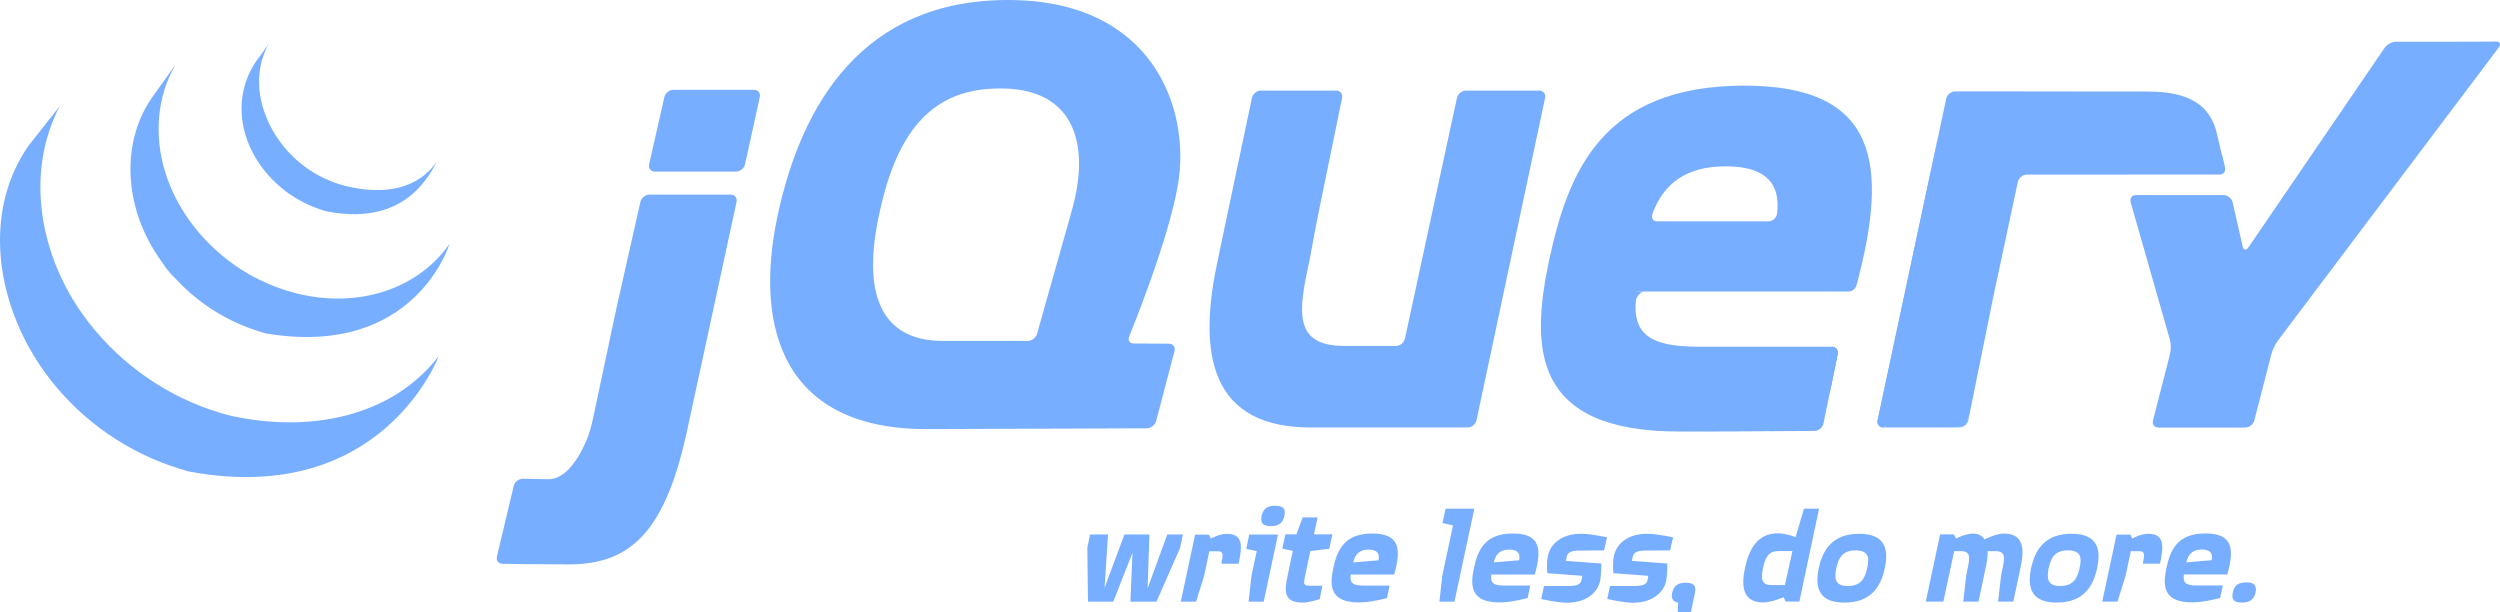
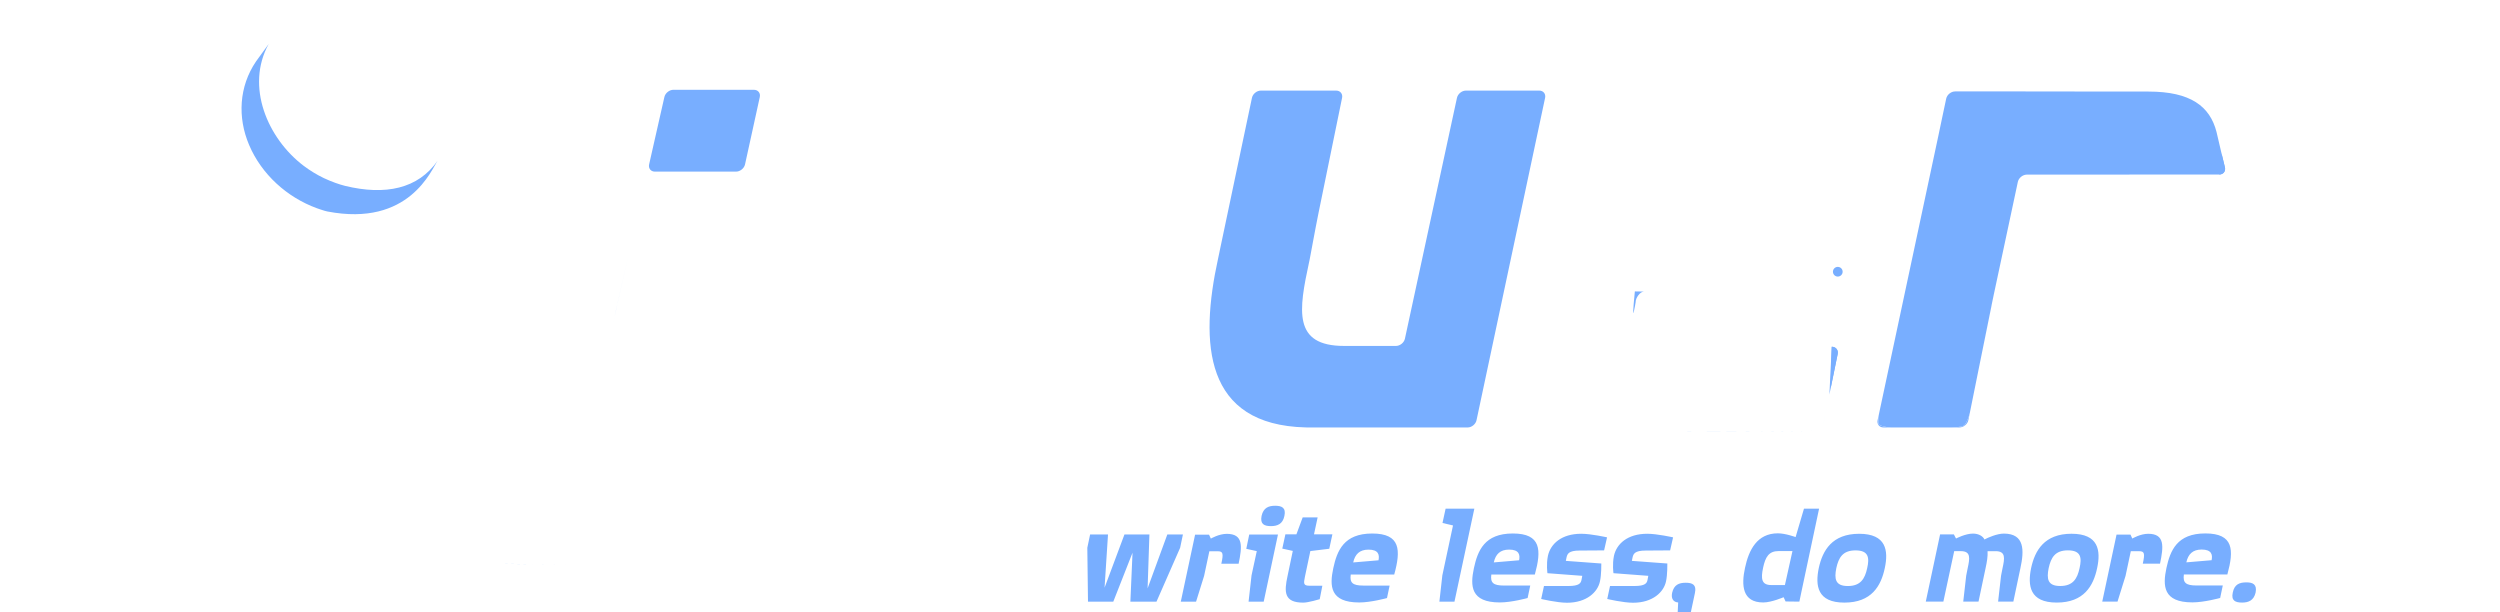
<svg xmlns="http://www.w3.org/2000/svg" id="Layer_1" data-name="Layer 1" viewBox="0 0 923.08 226.1">
  <defs>
    <style>
      .cls-1 {
        fill: #78aeff;
      }
    </style>
  </defs>
  <path class="cls-1" d="m394.73,81.4h0s-5.91,20.94-5.91,20.94l5.91-20.94h0Zm30.39,45.47l-6.51-.04,6.51.04Zm-1.67,31.28h0l-39.02.14,39.01-.14h0Zm8.18-31.24l-6.51-.04,6.51.04Zm-4.76,28.58l6.8-25.92-6.8,25.92h0Zm143.65-119.36l-12.66,59.52,12.66-59.52Zm-32.54,0l-9.61,44.46,9.61-44.47h0Z" />
  <path class="cls-1" d="m568.34,33.45h-27.07c-1.5,0-2.99,1.21-3.31,2.67l-9.61,44.47-9.61,44.47c-.32,1.47-1.81,2.67-3.31,2.67h-19.16c-18.96,0-16.76-13.11-12.88-31.08l.12-.54.43-2.26c.02-.15.05-.29.08-.43l.86-4.61.93-4.94c.28-1.49.71-3.67.99-5.04l4.37-21.35,4.37-21.35c.3-1.47-.68-2.68-2.19-2.68h-27.79c-1.5,0-2.99,1.21-3.3,2.68l-5.98,28.35-5.97,28.34s0,.03,0,.04l-.56,2.64c-6.88,31.42-5.06,61.38,32.34,62.32.61.02,1.08.02,1.08.02h58.71c1.5,0,2.99-1.21,3.3-2.68l12.66-59.51,12.66-59.52c.31-1.47-.66-2.68-2.16-2.68h0Zm108,94.58c1.5,0,2.49,1.21,2.19,2.68l-2.63,12.85m-2.63,12.86l2.63-12.86-2.63,12.86h0s0,0,0,0Zm-3.3,2.7h.01c-7.97.06-31.91.24-49.9.24,21.9,0,49.89-.24,49.89-.24h0Zm-66.04-47.63c-.02-1.41,1.58-3.83,3.09-3.83l-3.38-.06c-1.52,15.32.3,3.89.3,3.89Z" />
  <path class="cls-1" d="m622.55,159.35c-.17,0-.35,0-.52,0,.17,0,.35,0,.52,0Zm53.79-31.32c1.5,0,2.49,1.21,2.19,2.68l-2.63,12.85-.43,2.1m-40.1,13.67h-.11.11Zm-6.65.02h-.39.39Zm-2.03,0c-.22,0-.43,0-.64,0,.21,0,.42,0,.64,0Zm-2.06,0h-.56.56Zm3.7,0h-1.64s1.64,0,1.64,0Zm6.93-.02c-2.19,0-4.38.02-6.53.02,2.15,0,4.34-.01,6.53-.02Zm34.73-.21h0s0,0,0,0Zm3.28-2.69l2.2-10.76-2.2,10.77h0s0,0,0,0Zm-47.21,2.94h-1.43,1.43Zm-4.04,0h-1.93,1.93Zm2.05,0h-1.52,1.52Zm-396.01-47.55l4.2-18.64-4.81,21.31-4.61,21.71,4.04-19.03c.31-1.47.84-3.88,1.17-5.35h0Zm50.33-78.67h-29.73c-1.5,0-3,1.2-3.34,2.66l-2.82,12.44-2.82,12.45c-.33,1.47.63,2.67,2.13,2.67h29.96c1.5,0,3-1.2,3.32-2.67l2.73-12.44,2.72-12.43h0c.32-1.47-.65-2.67-2.15-2.67Zm-6.47,41.39h0s-8.72,40.34-8.72,40.34l8.72-40.34Zm-86.37,133.66s14.99.19,24.51.19c-7.24,0-19.19-.13-24.53-.2h.01s0,0,0,0Zm50.91-133.67l-4.21,18.64,4.21-18.64Z" />
-   <path class="cls-1" d="m269.77,71.85h-29.96c-1.5,0-3,1.2-3.34,2.67l-4.21,18.64-4.2,18.64c-.33,1.47-.86,3.87-1.17,5.35l-4.04,19.03-4.04,19.03c-.4,1.78-.88,3.53-1.44,5.26,0,0-5.6,16.66-15.01,16.47-.4,0-.79-.01-1.17-.02l-8.14-.15h0c-1.5-.02-3.01,1.15-3.36,2.61l-3.11,13.06-3.1,13.06c-.35,1.46.59,2.66,2.09,2.69,5.34.06,17.29.2,24.53.2,23.51,0,35.9-13.02,43.84-50.5l9.3-43.01,8.72-40.34c.32-1.47-.65-2.67-2.16-2.67h0Zm425.67,85.98c-1.5,0-2.48-1.21-2.16-2.68l22.54-105.58m10.95,105.58l9.11-45.06-9.11,45.06Z" />
  <path class="cls-1" d="m693.6,156.49c-.18-.74-.08-2.54.24-4.01l10.7-50.12-11.27,52.79c-.32,1.47.66,2.68,2.16,2.68h2.74c-1.51,0-4.39-.6-4.57-1.34h0Zm31.38.74c-.82.33-2.72.6-4.22.6h2.74c1.5,0,2.98-1.21,3.28-2.68l.54-2.68c-.3,1.47-1.51,4.43-2.33,4.76h0Zm6.35-24.61l4.02-19.89s0,.03,0,.04l-4.02,19.85h0Zm88.94-75.97l1.24,5.13c.34,1.47-.61,2.66-2.11,2.66m-92.1,88.04l4.01-19.85-4.01,19.85Zm91.73-101.09l1.23,5.26-1.23-5.26Zm-83.69,61.34c.3-1.47.79-3.86,1.11-5.32l4.3-20.13-4.87,22.81-.54,2.64h0Zm-19.16-64.89c-.3,1.42-.68,3.22-.94,4.4l-10.7,50.12,11.27-52.79s.36-1.73.36-1.73Z" />
  <path class="cls-1" d="m821.5,61.77l-1.24-5.13-1.23-5.26-.62-2.66c-2.43-9.46-9.58-14.91-25.09-14.91l-24.15-.02-22.24-.03h-25.03c-1.5,0-2.99,1.2-3.3,2.67h0l-1.11,5.23-1.3,6.18-.36,1.73-11.27,52.79-10.7,50.12c-.32,1.47-.43,3.27-.24,4.01.18.74,3.07,1.34,4.57,1.34h22.58c1.5,0,3.41-.27,4.22-.6.82-.33,2.03-3.28,2.33-4.75l4.01-19.85,4.02-19.85v-.04s.54-2.64.54-2.64l4.87-22.81,4.3-20.14c.32-1.46,1.8-2.66,3.3-2.67l71.05-.04c1.5,0,2.45-1.2,2.11-2.66h0Z" />
-   <path class="cls-1" d="m912.97,15.38c-1.5.01-3.96.02-5.47.02h-22.74c-1.5,0-3.43,1.02-4.28,2.26l-50.28,73.67c-.85,1.24-1.82,1.06-2.15-.41l-3.7-16.23c-.33-1.47-1.84-2.66-3.34-2.66h-32.33c-1.5,0-2.39,1.18-1.98,2.63l14.49,50.74c.41,1.45.44,3.82.07,5.28l-6.31,24.56c-.37,1.46.55,2.65,2.06,2.65h31.95c1.5,0,3.04-1.19,3.41-2.65l6.32-24.56c.37-1.46,1.42-3.63,2.32-4.83l81.64-108.35c.91-1.2.42-2.18-1.09-2.16l-8.57.05h0Zm-256.83,63.55v-.03c-.19,1.63-1.69,2.83-3.2,2.83h-40.99c-1.42,0-2.14-.96-1.93-2.15.01-.04.02-.07.04-.1,0,0-.01,0-.02.01,0-.05,0-.09.02-.14l.19-.7c3.91-10.41,11.89-17.24,26.87-17.24,16.87,0,20.16,8.24,19.02,17.51h0Zm-12.02-47.31c-52.61,0-65.07,31.93-72.07,64.16-6.99,32.85-6.39,63.56,48.05,63.56h1.93c.17,0,.35,0,.52,0h3.51c.21,0,.42,0,.64,0h1.64s.39,0,.39,0c2.15,0,4.34-.01,6.53-.02h.11c14.38-.06,28.8-.16,34.64-.21,1.49-.02,2.95-1.23,3.26-2.69l2.2-10.77.43-2.1,2.63-12.85c.3-1.47-.68-2.68-2.19-2.68h-48.94c-19.46,0-25.25-5.17-23.12-20.38h78.23,0s.04,0,.05,0c1.24-.02,2.39-.88,2.85-2.02.08-.22.16-.45.19-.68h0c11.62-43.81,8.29-73.32-41.48-73.32h0Zm-248.65,47.14l-.74,2.62h0s-5.91,20.94-5.91,20.94l-5.91,20.93c-.41,1.45-1.97,2.63-3.48,2.63h-31.27c-23.72,0-29.49-18.55-23.72-45.91,5.77-27.99,17.1-45.38,40.44-47.14,31.9-2.41,38.28,20.03,30.58,45.93Zm21.44,45.52s14.74-35.79,18.09-56.47c4.57-27.68-9.29-67.81-62.81-67.81s-76.33,38.32-85.15,79.98c-8.82,41.96,2.74,78.76,55.65,78.46l41.75-.16,39.02-.14c1.5-.01,3.04-1.21,3.42-2.66l6.8-25.92c.38-1.45-.54-2.65-2.04-2.66l-6.51-.04-6.51-.04c-1.28,0-2.01-.83-1.86-1.93.03-.2.07-.4.16-.61h0Z" />
  <path class="cls-1" d="m680.36,100.33c0,.99-.8,1.79-1.79,1.79s-1.79-.8-1.79-1.79.8-1.79,1.79-1.79,1.79.8,1.79,1.79Z" />
-   <path class="cls-1" d="m10.54,53.79c-14.69,21.12-12.86,48.6-1.64,71.04.27.54.55,1.07.82,1.6.18.33.34.68.52,1.01.11.2.22.39.33.58.19.36.39.7.59,1.05.35.62.71,1.23,1.07,1.84.2.33.4.67.61,1.01.41.65.82,1.3,1.24,1.95.18.28.35.55.53.82.59.87,1.18,1.75,1.8,2.6.02.02.03.05.05.07.1.14.2.27.3.41.73,1.01,1.48,2,2.26,2.97.69.86,1.39,1.71,2.1,2.56.69.81,1.39,1.62,2.11,2.42l.04.04s.06.05.08.09c.93,1,1.87,1.99,2.84,2.96.56.57,1.14,1.13,1.72,1.68.23.22.47.45.7.67.77.73,1.55,1.44,2.35,2.14l.04.03c.14.12.28.23.41.35.7.61,1.42,1.21,2.13,1.8.29.24.59.47.89.71.59.47,1.18.93,1.78,1.39l.95.72c.66.48,1.33.96,2,1.43.25.18.48.35.73.52.07.05.13.09.2.14.64.44,1.29.86,1.94,1.28.28.19.56.38.84.56,1,.63,2.01,1.26,3.04,1.86l.84.47c.75.44,1.51.86,2.28,1.28.41.22.84.44,1.26.65.54.28,1.08.57,1.63.85.13.06.26.12.38.18.22.11.45.21.67.32.85.41,1.71.81,2.58,1.2l.55.25c1.24.54,2.49,1.05,3.75,1.54.94.36,1.89.72,2.85,1.05l.36.12c1.05.37,2.11.71,3.17,1.04.25.07.51.16.77.23,1.09.33,2.16.72,3.28.92,71.06,12.96,91.71-42.71,91.71-42.71-17.34,22.59-48.11,28.54-77.27,21.91-1.1-.25-2.18-.6-3.25-.91-1.32-.39-2.64-.82-3.95-1.27l-.43-.15c-.93-.33-1.85-.67-2.76-1.02l-.78-.31c-1-.39-2-.81-2.98-1.24-.2-.09-.39-.18-.6-.26-.84-.38-1.68-.77-2.52-1.17l-.73-.35c-.65-.32-1.3-.66-1.95-.99-.43-.23-.87-.44-1.3-.68-.79-.42-1.56-.86-2.33-1.31-.26-.15-.53-.29-.79-.44-1.02-.6-2.03-1.22-3.04-1.86-.28-.18-.55-.36-.82-.55-.73-.47-1.45-.95-2.16-1.44-.24-.16-.46-.33-.7-.49-1-.7-1.98-1.42-2.95-2.16-.9-.69-1.79-1.39-2.67-2.1-.78-.64-1.54-1.28-2.3-1.94l-.25-.21c-.82-.72-1.62-1.45-2.42-2.19-.23-.22-.45-.43-.68-.65-.59-.56-1.17-1.12-1.73-1.7-.23-.23-.46-.45-.68-.68-.72-.74-1.43-1.49-2.13-2.25l-.11-.11c-.93-1.02-1.84-2.06-2.73-3.13-.53-.63-1.04-1.27-1.55-1.92-.19-.24-.38-.47-.57-.71-.61-.79-1.21-1.58-1.79-2.39-16.19-22.08-22-52.54-9.07-77.55" />
-   <path class="cls-1" d="m56.15,35.99c-10.63,15.29-10.05,35.76-1.76,51.94,1.39,2.72,2.96,5.34,4.7,7.85,1.59,2.28,3.36,5,5.47,6.83.77.85,1.57,1.67,2.39,2.48.21.21.42.41.63.62.79.77,1.6,1.53,2.44,2.26.04.02.07.06.1.09,0,0,.02.01.02.02.92.81,1.88,1.59,2.85,2.36.22.16.43.33.65.5.97.75,1.96,1.48,2.98,2.17l.09.07c.45.31.9.6,1.36.9.22.14.42.29.64.42.72.47,1.46.92,2.21,1.35.11.06.21.12.31.18.64.37,1.3.74,1.95,1.09.23.13.46.24.69.36.45.24.9.48,1.36.71.07.04.14.07.21.1.94.46,1.88.9,2.85,1.33.21.09.42.17.63.26.77.33,1.55.65,2.33.95,1.04.39,2.09.76,3.14,1.11.32.1.64.21.97.31,1.02.32,2.03.72,3.1.9,54.87,9.09,67.54-33.15,67.54-33.15-11.42,16.45-33.53,24.29-57.13,18.17-1.04-.27-2.08-.57-3.11-.9-.31-.1-.62-.2-.93-.3-.73-.24-1.45-.49-2.17-.75-.33-.12-.66-.24-.98-.36-.79-.3-1.57-.62-2.34-.94-.21-.09-.42-.17-.63-.27-.96-.42-1.92-.86-2.86-1.33-.48-.24-.96-.48-1.44-.73l-.83-.42c-.61-.33-1.22-.68-1.82-1.02-.14-.08-.29-.16-.43-.25-.74-.43-1.47-.88-2.2-1.34-.22-.14-.44-.3-.66-.44-.48-.31-.95-.62-1.42-.94-1.01-.7-1.99-1.42-2.97-2.17-.22-.18-.45-.35-.67-.53-10.33-8.16-18.52-19.3-22.41-31.94-4.08-13.11-3.2-27.82,3.87-39.75" />
  <path class="cls-1" d="m94.52,22.7c-6.27,9.22-6.88,20.67-2.53,30.85,4.58,10.81,13.98,19.29,24.94,23.31.45.17.9.32,1.36.47.2.06.4.13.6.19.65.2,1.29.44,1.96.56,30.3,5.85,38.51-15.55,40.7-18.7-7.2,10.36-19.3,12.85-34.14,9.25-1.21-.31-2.41-.68-3.59-1.11-1.45-.52-2.88-1.11-4.27-1.77-2.64-1.27-5.14-2.8-7.47-4.56-13.28-10.08-21.53-29.3-12.87-44.96m336.53,186.03l-8.73,19.89h-9.64l.79-18.07-7.1,18.07h-9.34l-.25-19.89,1.03-4.91h6.61l-1.27,19.64,7.34-19.64h9.22l-.67,19.89,7.28-19.89h5.76l-1.03,4.91h0Zm15.21,5.89c.85-3.88.61-4.61-1.39-4.61h-3.03l-1.94,9.1-2.97,9.52h-5.64l4.61-21.59.67-3.16h5.15l.67,1.46s2.97-1.76,5.88-1.76c6.19,0,5.7,4.66,4.37,11.04h-6.37Zm18.32-13.89c-2.48,0-4.06-.73-3.46-3.76.67-3.04,2.61-3.76,5.03-3.76s4.06.73,3.4,3.76c-.61,2.97-2.55,3.76-4.97,3.76h0Zm-2.67,27.9h-5.59l1.09-9.7,1.94-8.97-3.88-.85,1.09-5.27h10.61l-5.27,24.8h0Zm24.19-19.54l-6.97.85-2,9.46c-.55,2.61-.55,3.34,1.76,3.34h4.67l-.97,4.97s-4.24,1.27-6.06,1.27c-7.16,0-7.1-3.94-5.82-9.83l1.94-9.27-3.88-.85,1.15-5.28h4.07l2.31-6.25h5.52l-1.34,6.25h6.79l-1.15,5.33h0Zm14.49.32c-3.27,0-4.97,1.7-5.64,4.73l9.34-.79c.42-2.06,0-3.94-3.7-3.94Zm-6.55,9.21c-.43,3.03.72,4.06,4.6,4.06h9.76l-.97,4.61s-5.88,1.63-10.25,1.63c-10.86,0-10.98-6.12-9.58-12.67,1.39-6.43,3.88-12.79,14.37-12.79s10.62,6.12,8.13,15.15h-16.07,0Zm38.31,10h-5.58l1.09-9.7,3.94-18.44-3.88-.91,1.15-5.28h10.61l-7.34,34.32h0Zm20.15-19.22c-3.28,0-4.97,1.7-5.64,4.73l9.34-.79c.42-2.06,0-3.94-3.7-3.94Zm-6.55,9.21c-.42,3.03.73,4.06,4.61,4.06h9.76l-.97,4.61s-5.88,1.63-10.25,1.63c-10.85,0-10.97-6.12-9.58-12.67,1.4-6.43,3.88-12.79,14.37-12.79s10.61,6.12,8.13,15.15h-16.07Zm41.65-8.92s-7.1.06-9.04.06c-4.13,0-4.55,1.27-4.85,2.6l-.25,1.21,13.1.97s.06,4.18-.49,6.55c-.79,3.94-4.85,7.94-12.19,7.94-3.64,0-9.52-1.39-9.52-1.39l1.03-4.79h9.04c4,0,4.55-1.09,4.8-2.18l.3-1.58-12.86-.97s-.48-3.21.18-6.43c.97-4.37,4.97-8.13,12.31-8.13,3.64,0,9.52,1.33,9.52,1.33l-1.09,4.8h0Zm24.38,0s-7.09.06-9.04.06c-4.12,0-4.55,1.27-4.85,2.6l-.25,1.21,13.1.97s.06,4.18-.48,6.55c-.79,3.94-4.85,7.94-12.19,7.94-3.64,0-9.52-1.39-9.52-1.39l1.03-4.79h9.04c4,0,4.55-1.09,4.79-2.18l.3-1.58-12.86-.97s-.48-3.21.18-6.43c.97-4.37,4.97-8.13,12.31-8.13,3.64,0,9.52,1.33,9.52,1.33l-1.09,4.8h0Zm7.63,22.87h-4.85l.18-3.64c-1.76-.12-2.67-1.39-2.24-3.52.67-3.03,2.55-3.76,5.03-3.76s4.06.73,3.4,3.76l-1.52,7.16Zm32.44-22.62c-3.64,0-4.91,2.18-5.76,6.18-.85,4-.61,6.37,3.03,6.37h5.03l2.79-12.55h-5.1Zm8.31,15.46l-.67,3.21-5.09-.06-.73-1.57s-4.49,1.94-7.52,1.94c-7.77,0-8.13-6.36-6.73-12.79,1.39-6.55,4.43-12.74,12.13-12.74,2.79,0,6.55,1.39,6.55,1.39l3.09-10.49h5.58l-6.61,31.11h0Zm20.07-15.71c-4.73,0-6.25,2.66-7.1,6.55-.79,3.94-.42,6.61,4.24,6.61s6.31-2.61,7.16-6.61c.85-3.76.61-6.55-4.31-6.55h0Zm-4.12,19.28c-10.01,0-10.8-6.24-9.46-12.74,1.4-6.49,4.91-12.67,14.92-12.67s10.85,6.19,9.46,12.67c-1.39,6.61-4.91,12.74-14.91,12.74h0Zm56.76-.37l1.09-9.58.54-2.73c.79-3.64,1.27-6.31-2.55-6.31h-2.97c.12,1.88-.24,4-.73,6.24l-2.61,12.37h-5.64l1.09-9.58.54-2.73c.79-3.64,1.27-6.31-2.54-6.31h-2.43l-4,18.62h-6.49l5.28-24.8h5.09l.79,1.52s3.46-1.82,6.25-1.82c2.12,0,3.7.97,4.25,2.18,1.21-.67,4.67-2.18,7.16-2.18,7.76,0,7.52,6.3,6.12,12.74l-2.61,12.37h-5.64,0Zm25.77-18.92c-4.73,0-6.25,2.66-7.1,6.55-.79,3.94-.42,6.61,4.25,6.61s6.31-2.61,7.16-6.61c.85-3.76.6-6.55-4.31-6.55Zm-4.12,19.28c-10.01,0-10.79-6.24-9.46-12.74,1.39-6.49,4.91-12.67,14.92-12.67s10.85,6.19,9.46,12.67c-1.39,6.61-4.91,12.74-14.91,12.74h0Zm31.77-14.36c.85-3.88.61-4.61-1.39-4.61h-3.03l-1.94,9.1-2.97,9.52h-5.64l4.61-21.59.67-3.16h5.15l.66,1.46s2.97-1.76,5.88-1.76c6.18,0,5.7,4.66,4.36,11.04h-6.37Zm21.72-5.22c-3.27,0-4.97,1.7-5.64,4.73l9.33-.79c.43-2.06,0-3.94-3.7-3.94h0Zm-6.55,9.21c-.42,3.03.73,4.06,4.61,4.06h9.76l-.97,4.61s-5.88,1.63-10.25,1.63c-10.85,0-10.98-6.12-9.59-12.67,1.4-6.43,3.88-12.79,14.37-12.79s10.61,6.12,8.13,15.15h-16.07Zm21.52,10.37c-2.55,0-4.12-.73-3.46-3.7.6-3.04,2.49-3.76,5.03-3.76,2.36,0,4,.72,3.4,3.76-.67,2.91-2.61,3.7-4.98,3.7Z" />
</svg>